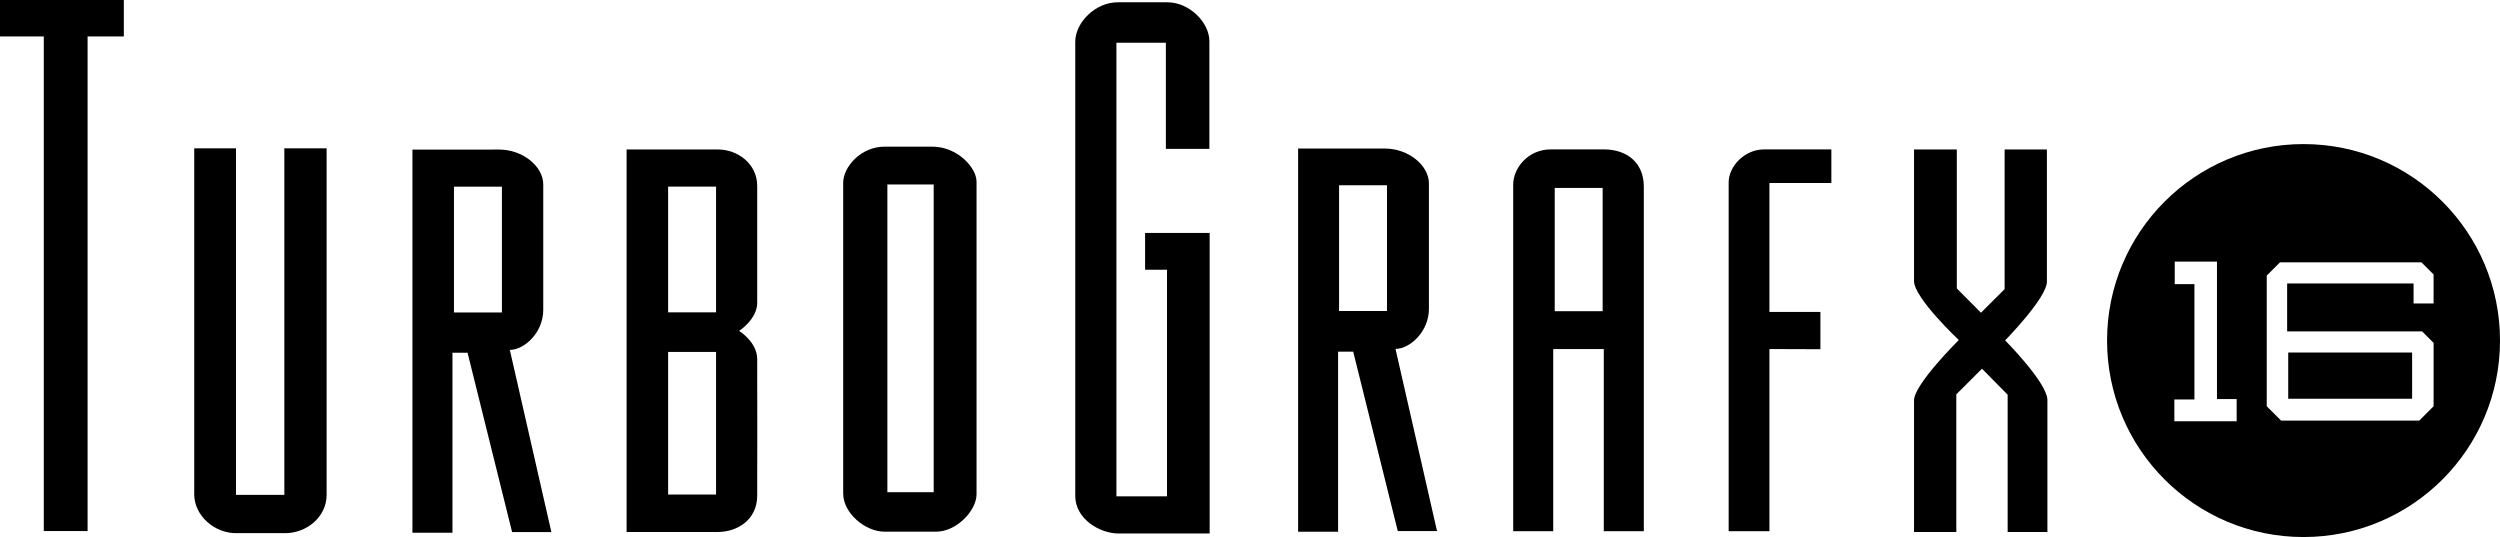
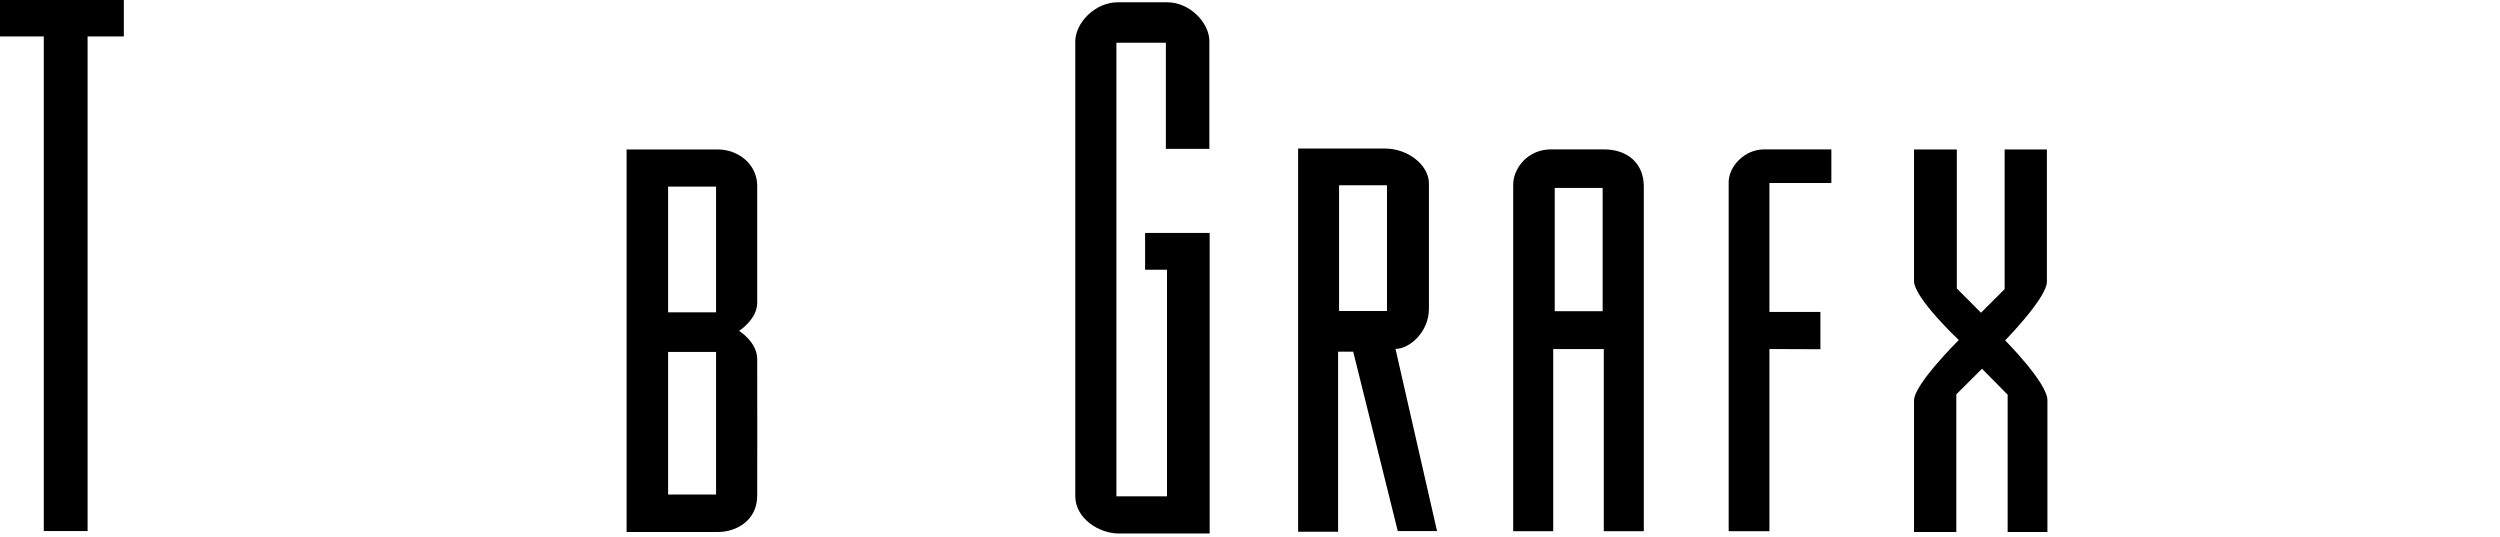
<svg xmlns="http://www.w3.org/2000/svg" version="1.1" id="Ebene_1" x="0px" y="0px" width="566.926px" height="121.783px" viewBox="0 0 566.926 121.783" enable-background="new 0 0 566.926 121.783" xml:space="preserve">
  <g>
    <polygon points="0,0 28.081,0 28.081,8.264 19.862,8.264 19.862,120.425 9.929,120.425 9.929,8.264 0,8.264  " />
-     <path d="M53.519,112.216H64.48V33.634h9.587v78.582c0,5.086-4.622,8.688-9.36,8.688H53.519c-5.007,0-9.474-4.074-9.474-8.791   V33.634h9.474V112.216z" />
    <path d="M259.674,52.827h14.642v68.154h-20.632c-4.412,0-9.846-3.377-9.846-8.5V9.457c0-4.328,4.535-8.937,9.629-8.937h11.259   c4.994,0,9.525,4.567,9.525,8.836v24.407h-9.868V9.696H253.17v102.862h11.472v-51.39h-4.968V52.827z" />
    <path d="M401.255,79.153v41.311h-9.244V41.345c0-3.574,3.553-7.468,8.047-7.468h15.24v7.626h-14.043v29.232h11.561v8.457   L401.255,79.153z" />
    <path d="M434.045,33.899h9.703v31.512l5.479,5.509l5.363-5.356V33.899h9.586v29.982c0,3.661-9.47,13.306-9.47,13.306   s9.586,9.64,9.586,13.547v29.904h-9.017V89.504l-5.822-5.887l-5.821,5.81v31.213h-9.587V90.806   c0-3.668,10.155-13.695,10.155-13.695s-10.155-9.537-10.155-13.381V33.899z" />
-     <path d="M115.616,79.349c3.253,0,7.578-3.888,7.578-9.092V41.82c0-4.092-4.667-7.902-9.975-7.902H93.528v86.894h9.076V79.987h3.425   l10.101,40.671h8.904L115.616,79.349z M113.82,70.853h-10.874V42.337h10.874V70.853z" />
    <path d="M316.457,79.122c3.254,0,7.581-3.895,7.581-9.096V41.59c0-4.091-4.67-7.905-9.975-7.905h-19.69v86.9h9.069v-40.83h3.428   l10.104,40.669h8.901L316.457,79.122z M314.529,70.528h-10.867V42.014h10.867V70.528z" />
    <path d="M171.712,81.397c-0.042-3.894-4.107-6.357-4.107-6.357s4.107-2.658,4.107-6.354V42.16c0-5.007-4.408-8.264-8.901-8.264   h-20.719v86.744h20.719c4.195,0,8.901-2.621,8.901-8.262C171.712,112.378,171.758,85.287,171.712,81.397z M162.381,112.14H151.51   V79.808h10.871V112.14z M162.381,70.832H151.51V42.318h10.871V70.832z" />
-     <path d="M211.392,33.255h-5.479h-5.308c-5.437,0-9.396,4.648-9.396,8.183v70.448c0,4.553,5.072,8.682,9.354,8.682h11.728   c4.58,0,9.16-4.729,9.16-8.5V41.199C221.451,38.023,217.126,33.255,211.392,33.255z M211.734,111.614h-10.502V41.836h10.502   V111.614z" />
    <path d="M363.691,33.876h-11.979c-5.396,0-8.563,4.447-8.563,7.944v78.644h9.074V79.153h11.47v41.311h9.075V42.295   C372.767,37.107,369.177,33.876,363.691,33.876z M363.432,70.576h-10.866v-27.96h10.866V70.576z" />
    <g>
      <g>
-         <rect x="518.902" y="79.942" width="28.094" height="10.479" />
-         <path d="M522.37,32.673c-24.607,0-44.551,19.946-44.551,44.553c0,24.607,19.942,44.558,44.551,44.558     c24.605,0,44.557-19.949,44.557-44.558C566.926,52.62,546.976,32.673,522.37,32.673z M507.207,95.533h-14.128v-4.949h4.554     V64.438h-4.47v-5.113h9.58V90.5h4.464V95.533L507.207,95.533z M551.867,68.823h-4.541v-4.547h-28.67v10.879h30.617l2.594,2.602     v14.374l-3.247,3.247h-31.341l-3.248-3.247v-29.64l3.008-3.005h32.072l2.756,2.759V68.823z" />
-       </g>
+         </g>
    </g>
  </g>
</svg>